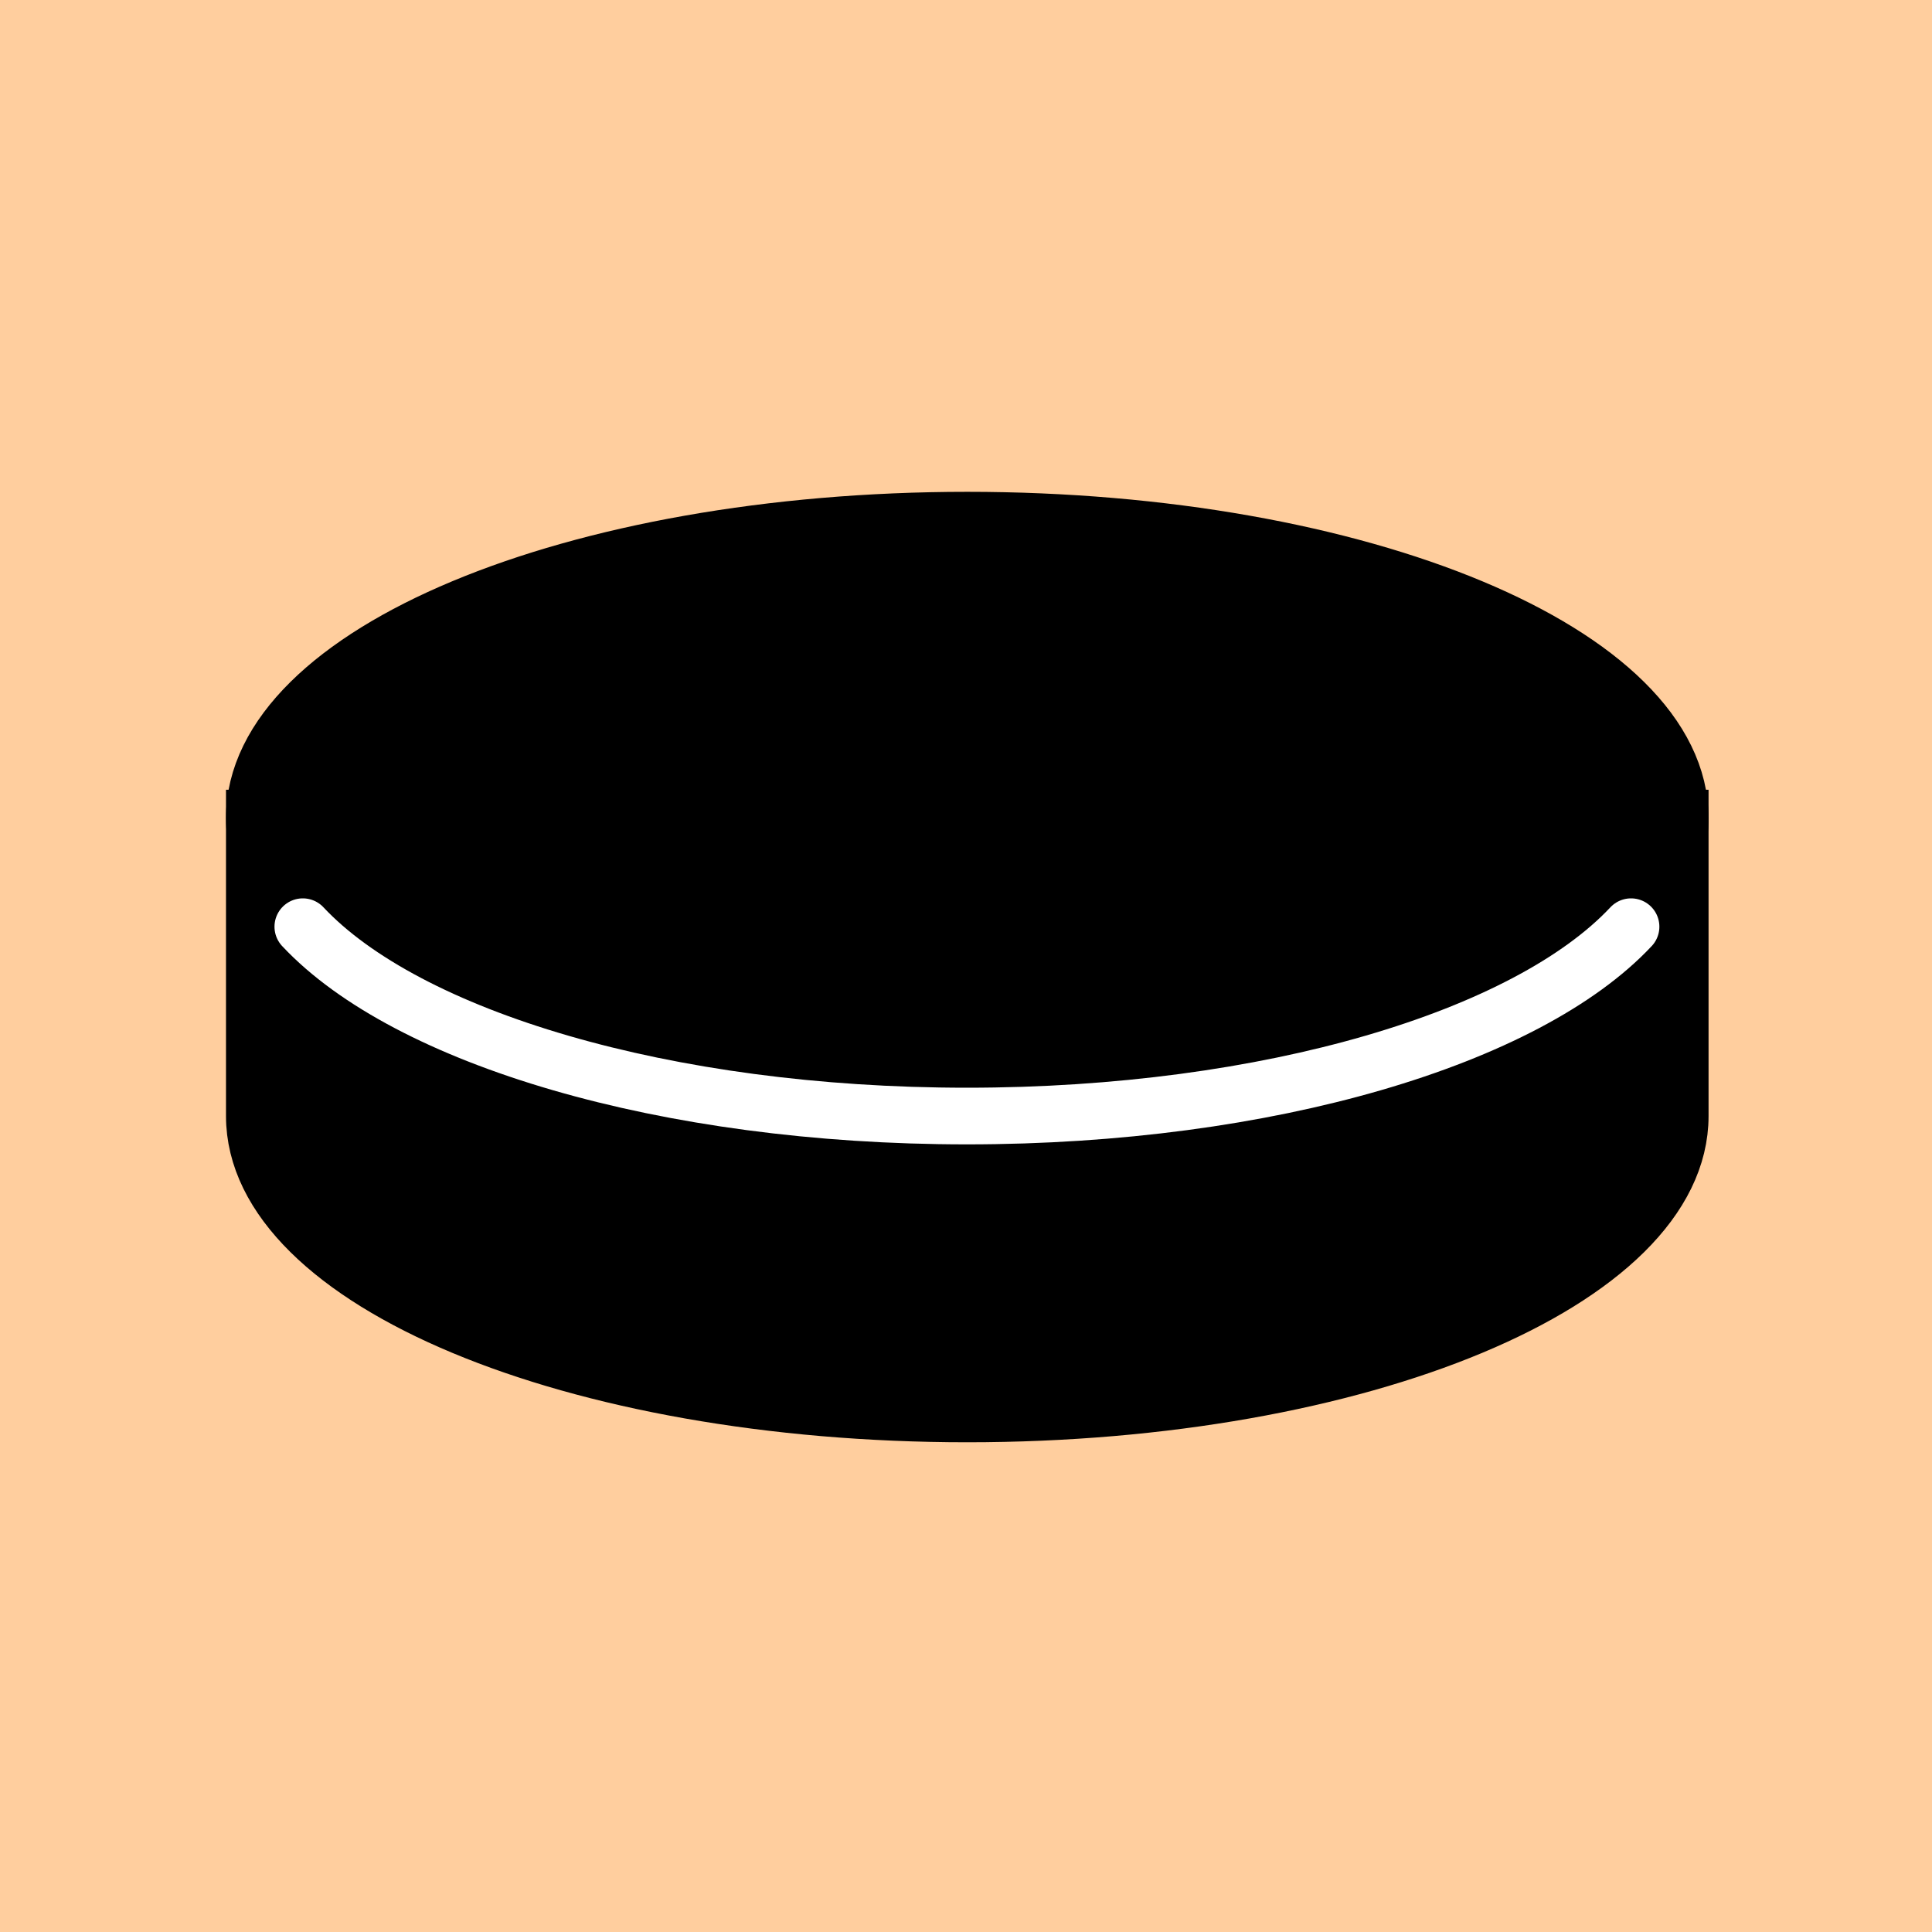
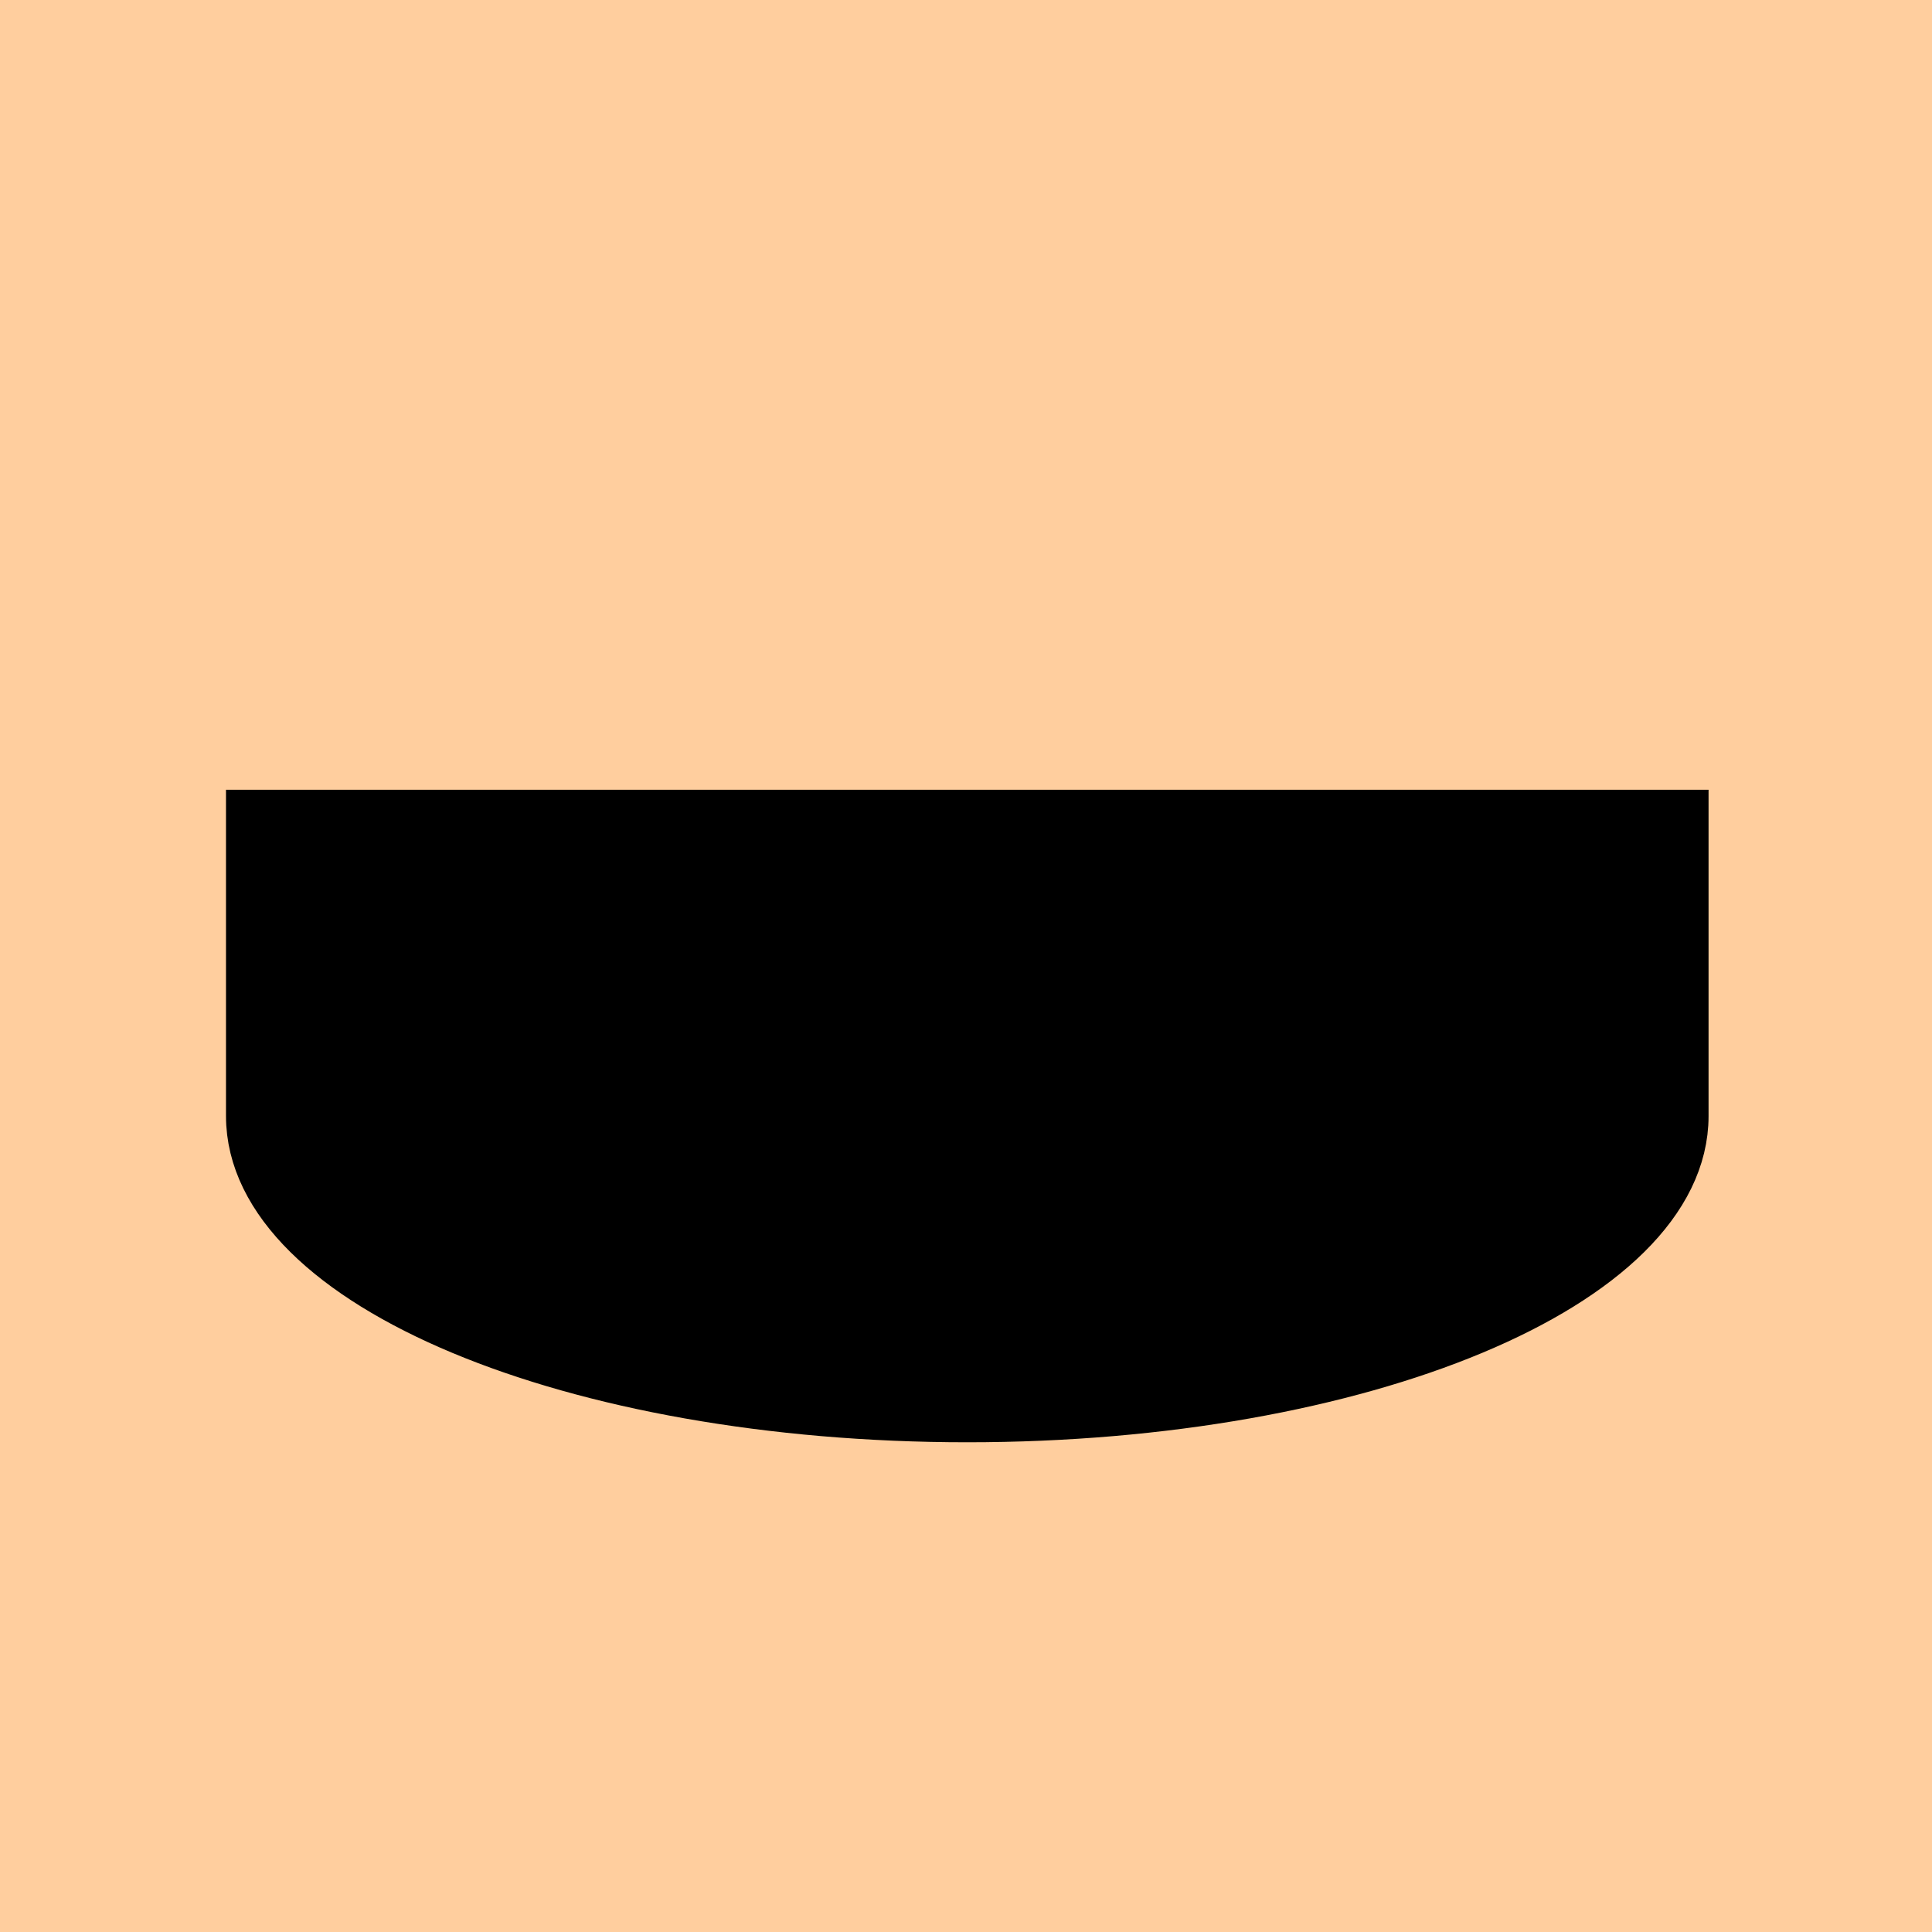
<svg xmlns="http://www.w3.org/2000/svg" width="45" height="45" version="1.1" id="svg1" xml:space="preserve">
  <defs id="defs1">
    <clipPath clipPathUnits="userSpaceOnUse" id="clipPath2-9">
      <path d="M 0,1023.276 H 1023.89 V 0 H 0 Z" transform="translate(-889.45,-590.518)" id="path2-3" />
    </clipPath>
    <clipPath clipPathUnits="userSpaceOnUse" id="clipPath4-6">
      <path d="M 0,1023.276 H 1023.89 V 0 H 0 Z" transform="translate(-889.449,-590.515)" id="path4-0" />
    </clipPath>
    <clipPath clipPathUnits="userSpaceOnUse" id="clipPath6">
-       <path d="M 0,1023.276 H 1023.89 V 0 H 0 Z" transform="translate(-160.3,-533.02)" id="path6" />
-     </clipPath>
+       </clipPath>
  </defs>
  <rect x="0" y="0" width="45" height="45" style="fill:#ffce9e;stroke:none" id="rect1-6" />
  <g id="layer-MC0-6" transform="translate(110)">
    <g id="g17" transform="matrix(0.033,0,0,0.033,-110,0.013)">
      <path id="path15" d="m 0,0 v -157.76 c 0,-87.12 -169.021,-157.75 -377.51,-157.75 -208.49,0 -377.5,70.63 -377.5,157.75 V 0 Z" style="fill:#000000;fill-opacity:1;fill-rule:nonzero;stroke:#000000;stroke-width:30;stroke-linecap:round;stroke-linejoin:miter;stroke-miterlimit:4;stroke-dasharray:none;stroke-opacity:1" transform="matrix(1.333,0,0,-1.333,1185.934,577.017)" clip-path="url(#clipPath2-9)" />
-       <path id="path16" d="m 0,0 c 0,-87.125 -169.015,-157.752 -377.504,-157.752 -208.49,0 -377.505,70.627 -377.505,157.752 0,87.125 169.015,157.753 377.505,157.753 C -169.015,157.753 0,87.125 0,0" style="fill:#000000;fill-opacity:1;fill-rule:nonzero;stroke:#000000;stroke-width:30;stroke-linecap:round;stroke-linejoin:miter;stroke-miterlimit:4;stroke-dasharray:none;stroke-opacity:1" transform="matrix(1.333,0,0,-1.333,1185.932,577.02)" clip-path="url(#clipPath4-6)" />
      <path id="path17" d="m 0,0 c 54.99,-58.69 191.7,-100.26 351.64,-100.26 159.94,0 296.66,41.57 351.65,100.26" style="fill:#000000;fill-opacity:1;fill-rule:nonzero;stroke:#ffffff;stroke-width:30;stroke-linecap:round;stroke-linejoin:miter;stroke-miterlimit:4;stroke-dasharray:none;stroke-opacity:1" transform="matrix(1.333,0,0,-1.333,213.733,653.68)" clip-path="url(#clipPath6)" />
    </g>
  </g>
</svg>